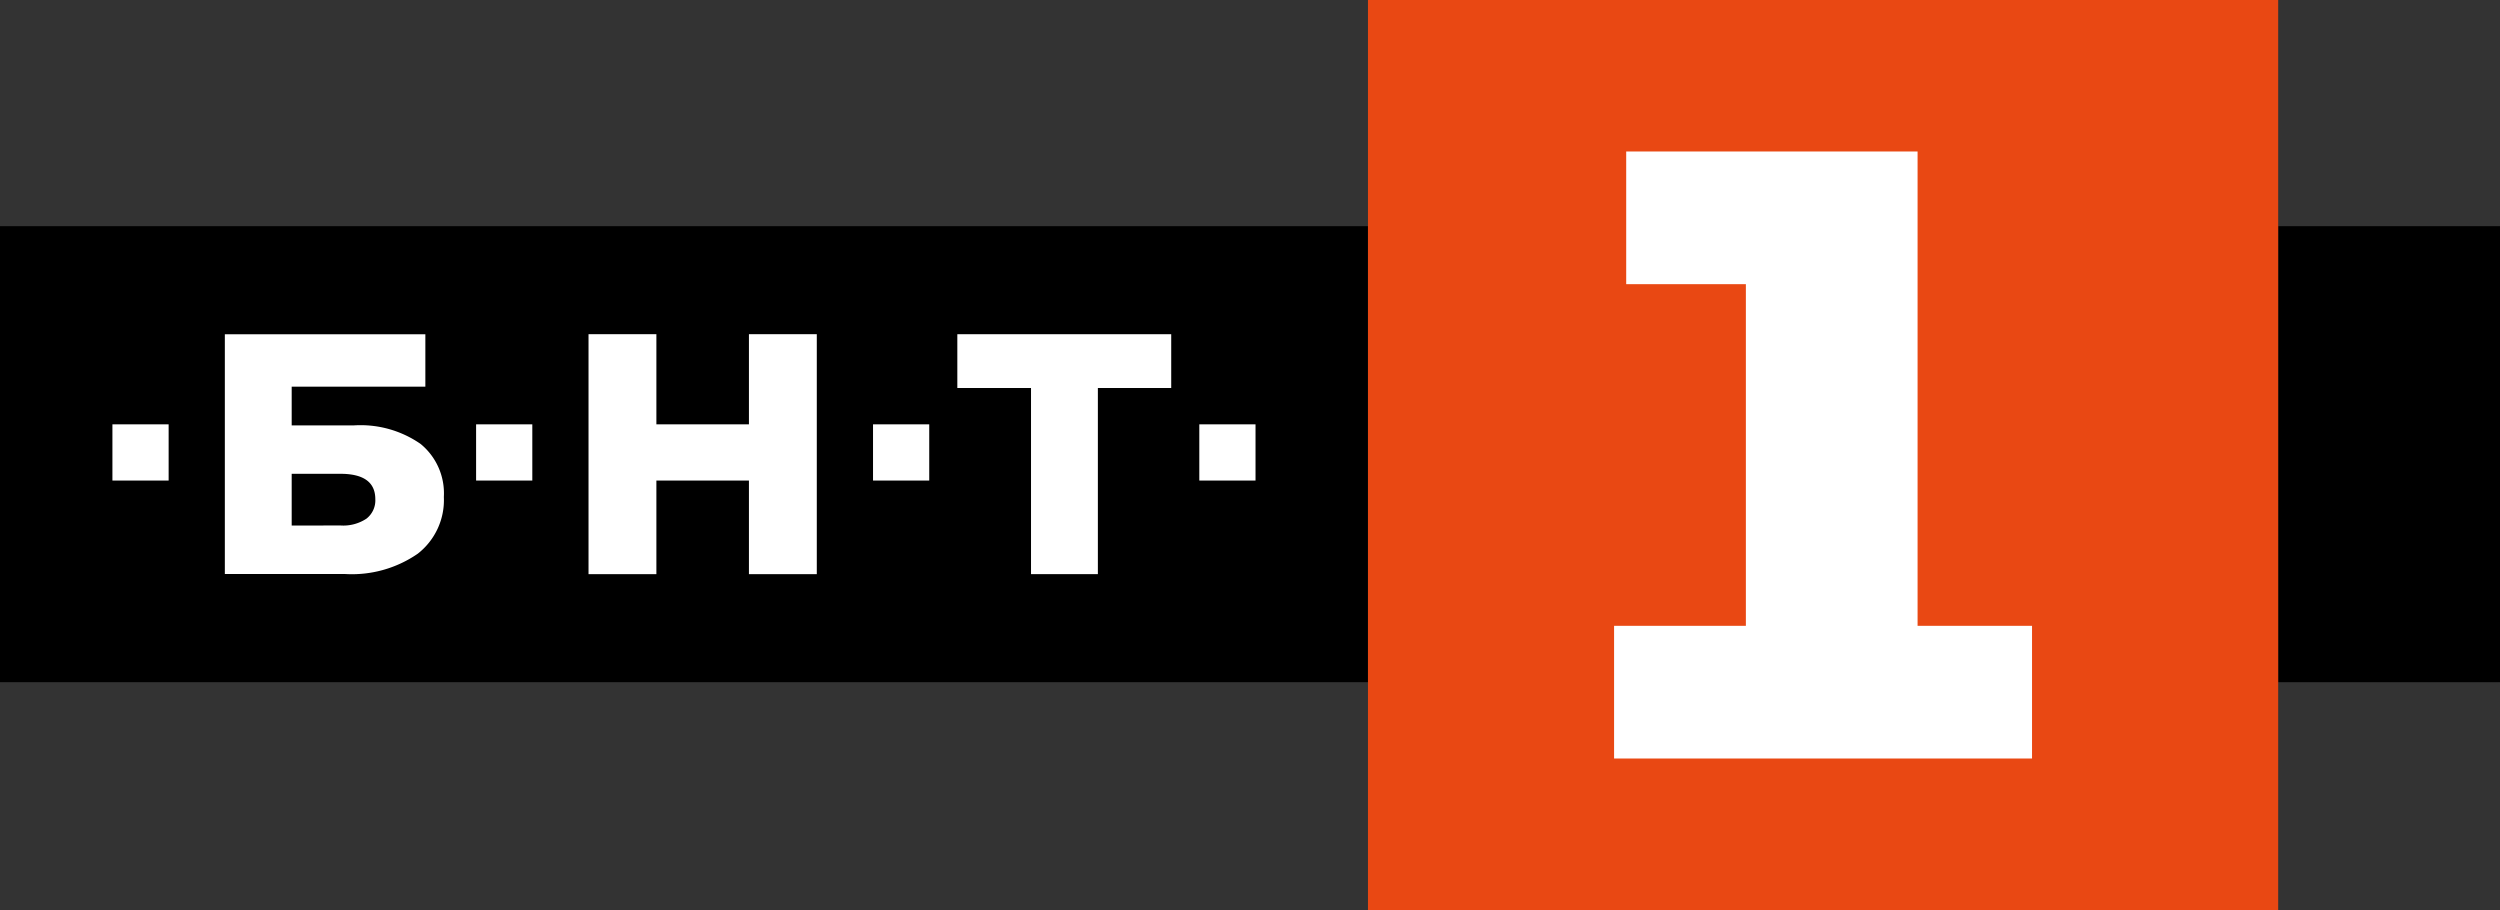
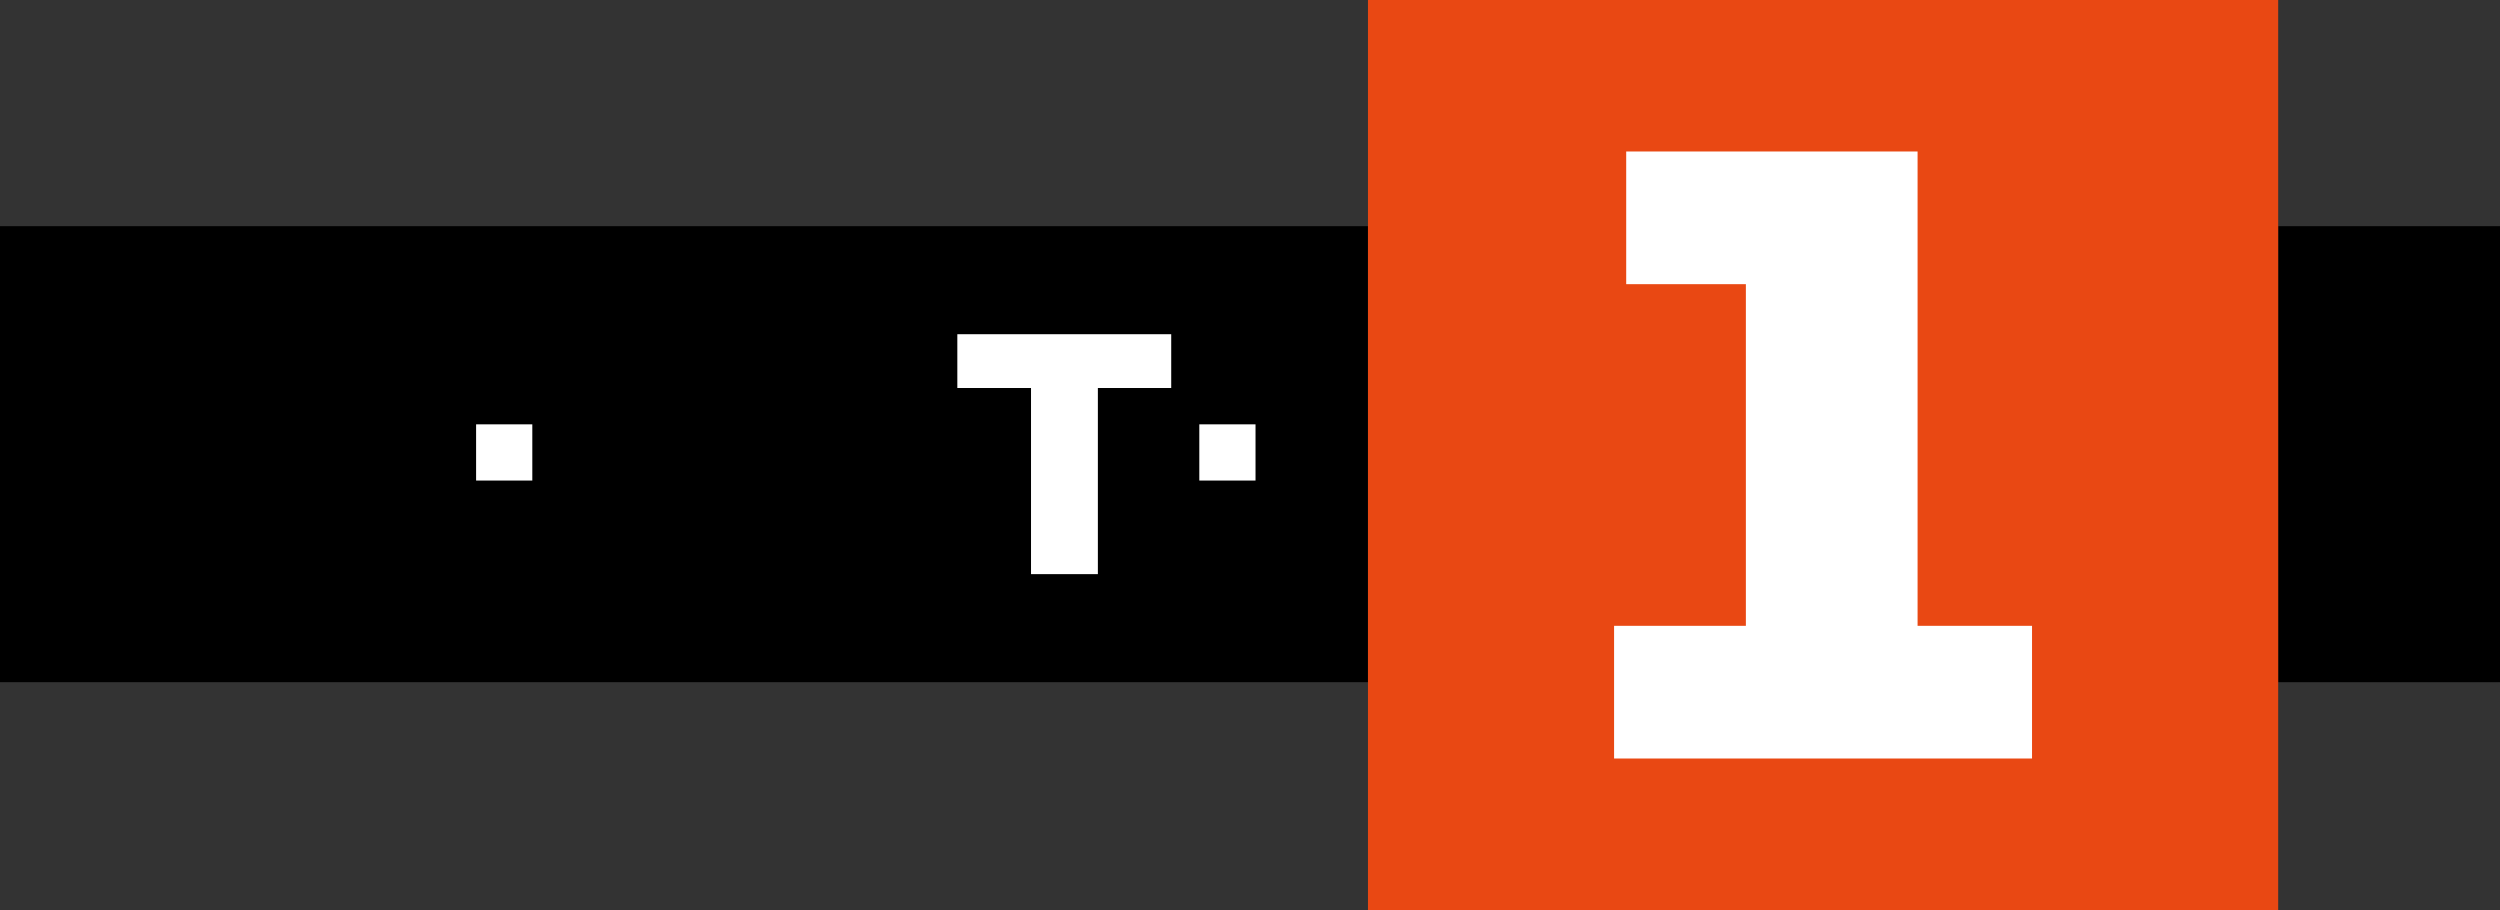
<svg xmlns="http://www.w3.org/2000/svg" id="БНТ_1" data-name="БНТ 1" viewBox="0 0 110.701 40.305">
  <rect x="0" y="0" width="110.701" height="40.305" fill="#333333" stroke="none" />
  <defs>
    <style>.cls-1{fill:#e94813;}.cls-2{fill:#fff;}</style>
  </defs>
  <g id="БНТ_1-2" data-name="БНТ 1">
    <g id="Лента">
      <rect x="100.878" y="10.015" width="9.823" height="20.193" />
      <rect y="10.015" width="60.574" height="20.192" />
    </g>
    <g id="_1" data-name=" 1">
      <rect id="_1-2" data-name=" 1-2" class="cls-1" x="60.574" width="40.305" height="40.305" />
      <polygon id="_1-3" data-name=" 1-3" class="cls-2" points="89.979 27.712 89.979 33.587 71.472 33.587 71.472 27.712 77.308 27.712 77.308 12.583 72.009 12.583 72.009 6.708 84.911 6.708 84.911 27.712 89.979 27.712" />
    </g>
    <g id="БНТ">
-       <rect class="cls-2" x="4.978" y="18.79" width="2.489" height="2.489" />
-       <path id="Б" class="cls-2" d="M9.956,14.8h8.879v2.322H12.916v1.715h2.747a4.661,4.661,0,0,1,2.96.82,2.825,2.825,0,0,1,1.031,2.349A3.008,3.008,0,0,1,18.5,24.517a5.129,5.129,0,0,1-3.233.9H9.956Zm5.115,8.468a1.859,1.859,0,0,0,1.153-.3,1.023,1.023,0,0,0,.395-.864q0-1.124-1.548-1.124H12.916v2.292Z" transform="translate(0 0)" />
      <rect class="cls-2" x="21.082" y="18.79" width="2.489" height="2.489" />
-       <polygon id="Н" class="cls-2" points="36.168 14.798 36.168 25.424 33.163 25.424 33.163 21.279 29.065 21.279 29.065 25.424 26.06 25.424 26.06 14.798 29.065 14.798 29.065 18.79 33.163 18.79 33.163 14.798 36.168 14.798" />
-       <rect class="cls-2" x="38.658" y="18.79" width="2.489" height="2.489" />
      <polygon id="Т" class="cls-2" points="51.862 17.181 48.614 17.181 48.614 25.423 45.654 25.423 45.654 17.181 42.391 17.181 42.391 14.799 51.862 14.799 51.862 17.181" />
      <rect class="cls-2" x="53.106" y="18.79" width="2.489" height="2.489" />
    </g>
  </g>
</svg>